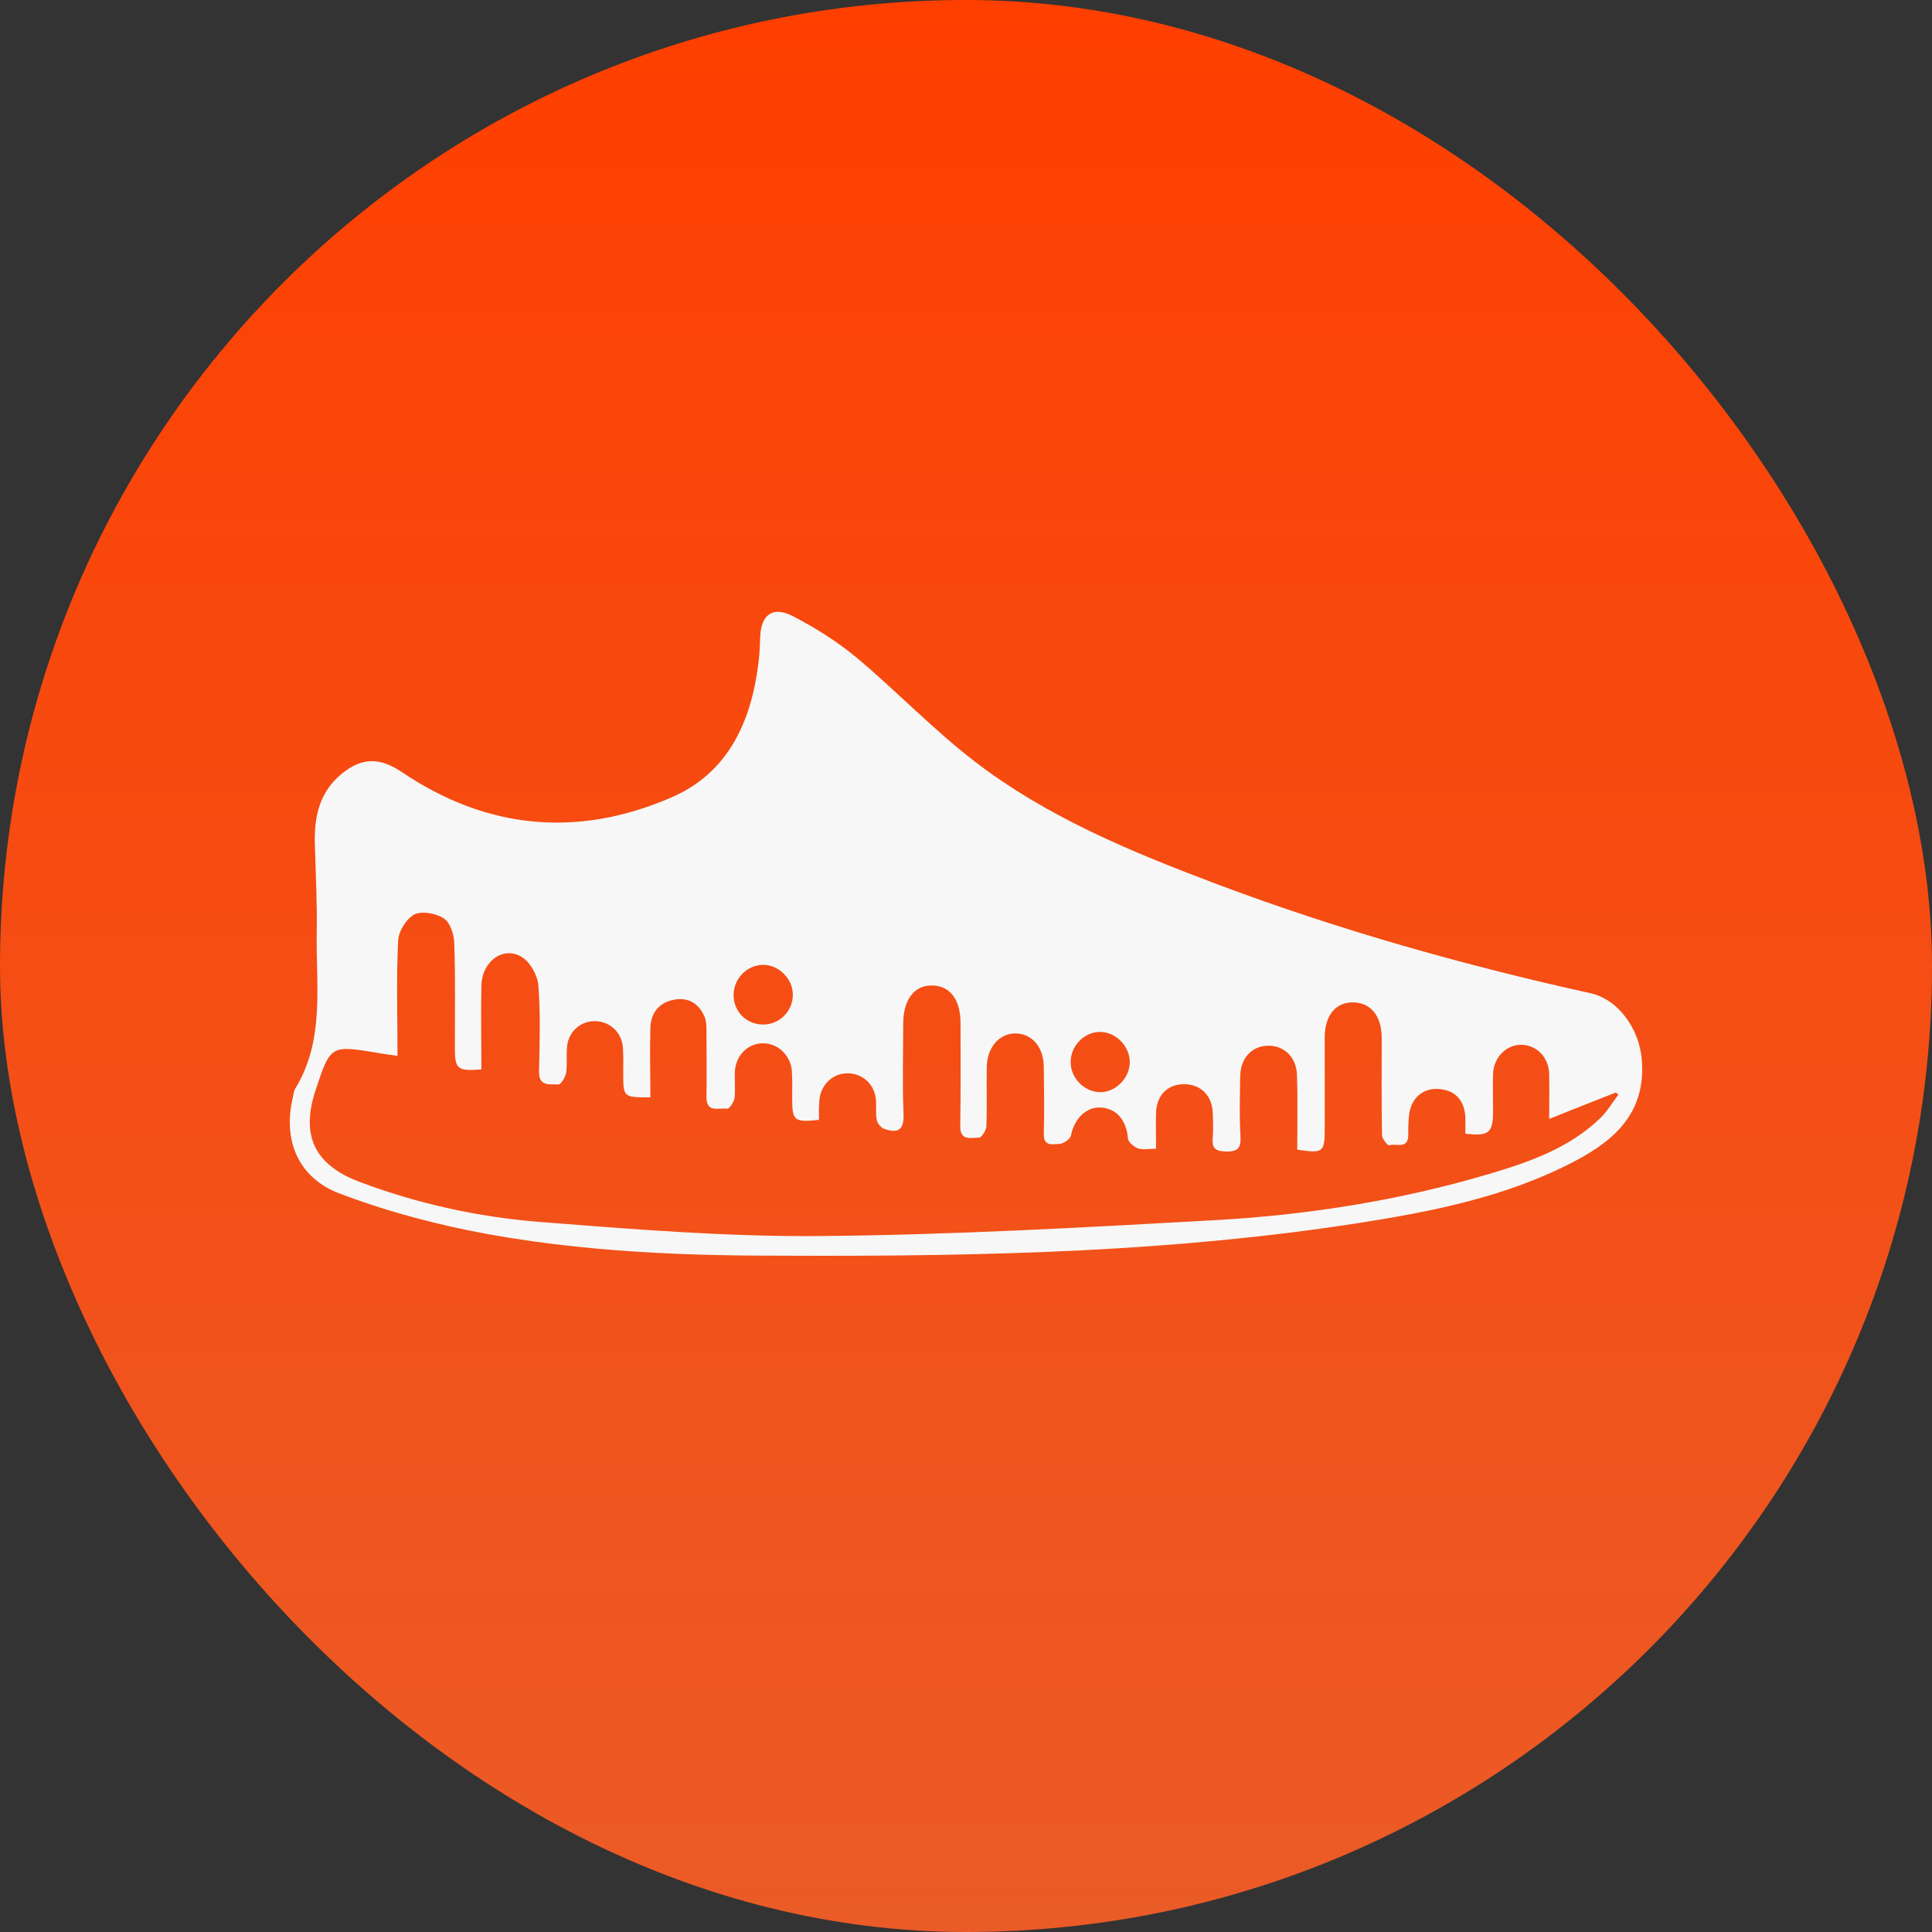
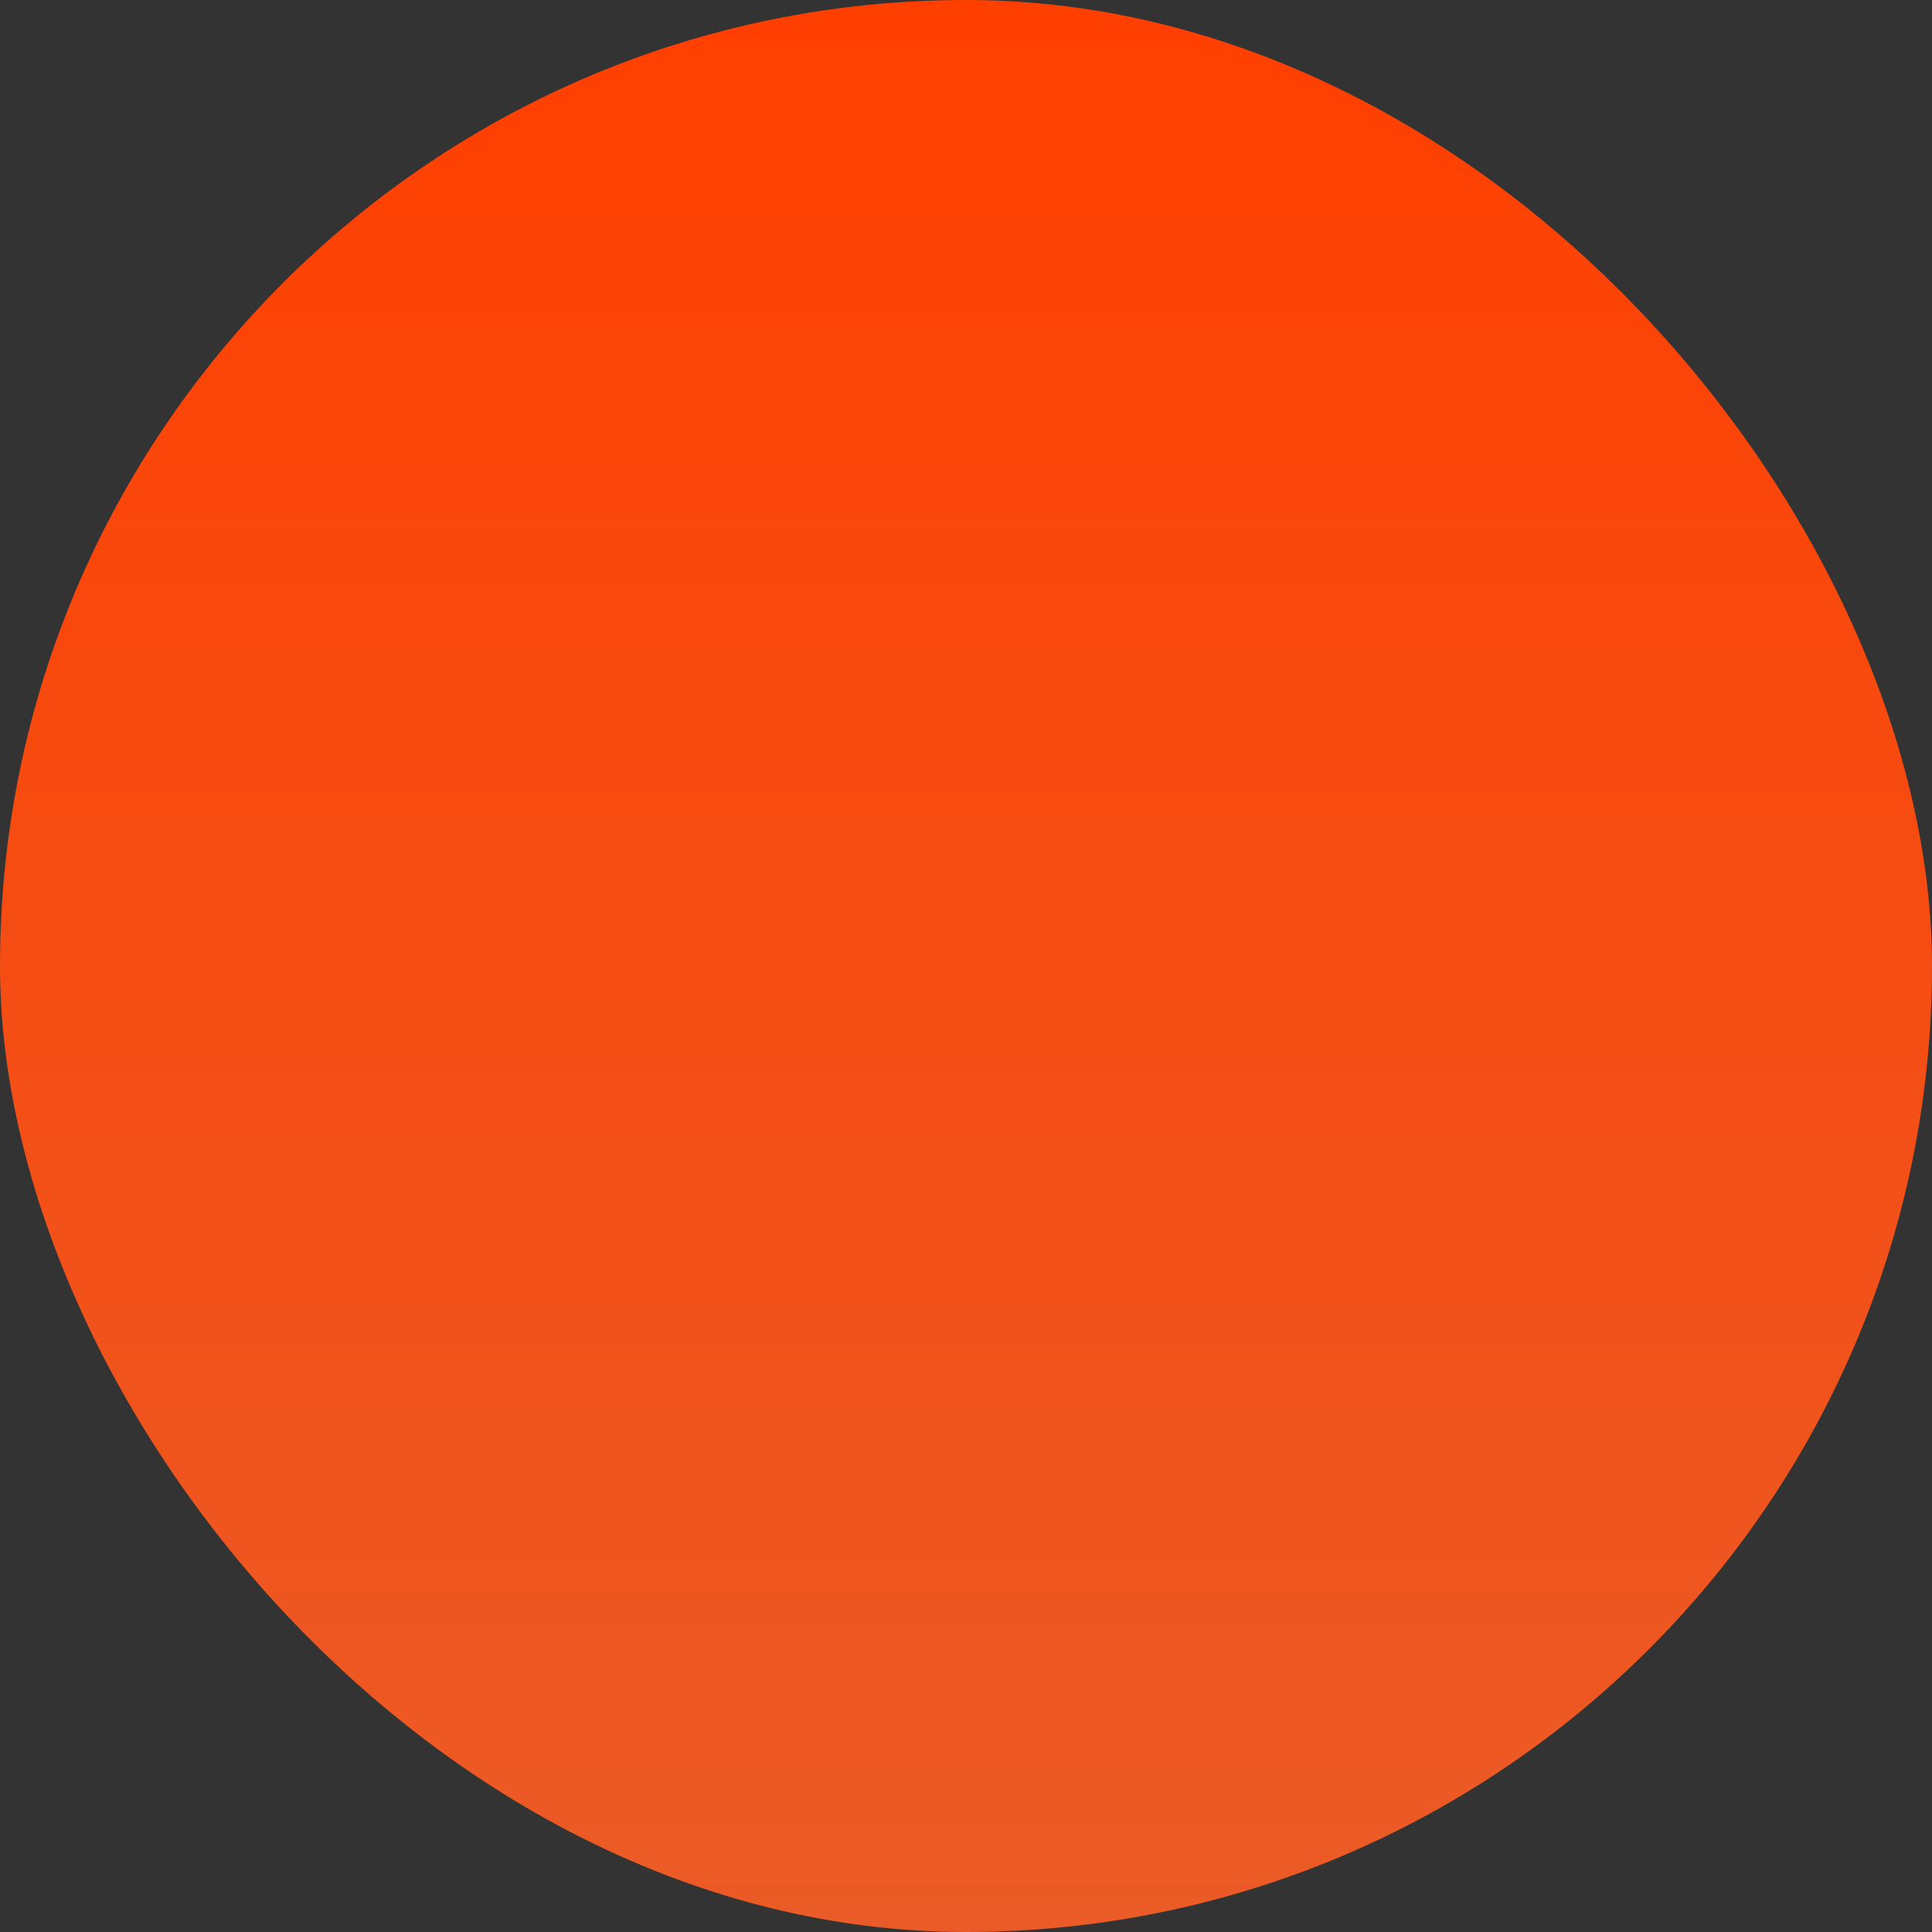
<svg xmlns="http://www.w3.org/2000/svg" width="60" height="60" viewBox="0 0 60 60" fill="none">
  <rect x="0" y="0" width="60" height="60" fill="#333333" stroke="none" />
  <rect width="60" height="60" rx="30" fill="url(#paint0_linear_8026_45660)" />
-   <path d="M24.327 38.997C21.703 38.997 18.085 38.93 14.524 38.205C13.179 37.928 11.834 37.556 10.555 37.069C9.258 36.582 8.774 35.407 9.097 34.071C9.115 33.975 9.125 33.88 9.172 33.803C10.082 32.314 9.816 30.653 9.835 29.039C9.854 28.113 9.807 27.178 9.779 26.252C9.75 25.373 9.911 24.59 10.64 24.008C11.266 23.512 11.806 23.531 12.469 23.97C15.13 25.774 17.972 26.023 20.879 24.753C22.603 23.998 23.323 22.433 23.55 20.619C23.588 20.351 23.598 20.075 23.607 19.807C23.626 19.091 23.996 18.805 24.63 19.139C25.331 19.502 26.013 19.931 26.619 20.437C27.86 21.478 28.987 22.662 30.266 23.645C32.539 25.392 35.172 26.471 37.834 27.474C41.604 28.887 45.459 29.975 49.389 30.844C50.261 31.035 50.886 31.942 50.981 32.839C51.151 34.52 50.166 35.407 48.878 36.076C46.756 37.183 44.445 37.632 42.115 37.995C36.536 38.854 30.939 39.026 24.327 38.997ZM25.435 34.777C24.659 34.863 24.602 34.806 24.602 34.109C24.602 33.822 24.611 33.546 24.592 33.259C24.555 32.772 24.147 32.39 23.683 32.4C23.209 32.41 22.84 32.791 22.821 33.297C22.812 33.565 22.84 33.842 22.812 34.109C22.793 34.233 22.641 34.443 22.584 34.434C22.348 34.386 21.94 34.586 21.94 34.08C21.95 33.383 21.94 32.686 21.94 31.989C21.94 31.856 21.931 31.703 21.883 31.579C21.713 31.178 21.391 30.968 20.955 31.044C20.482 31.121 20.207 31.445 20.198 31.932C20.178 32.648 20.198 33.364 20.198 34.08C19.355 34.08 19.355 34.08 19.355 33.316C19.355 33.059 19.364 32.801 19.345 32.543C19.317 32.075 18.957 31.732 18.502 31.713C18.057 31.694 17.659 32.018 17.612 32.495C17.583 32.763 17.621 33.04 17.583 33.307C17.564 33.45 17.422 33.679 17.346 33.679C17.091 33.66 16.731 33.765 16.74 33.278C16.759 32.39 16.788 31.503 16.721 30.624C16.702 30.309 16.485 29.908 16.229 29.736C15.651 29.354 14.969 29.841 14.95 30.605C14.931 31.474 14.95 32.343 14.95 33.212C14.202 33.269 14.126 33.202 14.126 32.543C14.126 31.455 14.145 30.376 14.107 29.288C14.098 29.02 13.984 28.648 13.785 28.524C13.539 28.361 13.103 28.285 12.866 28.4C12.62 28.533 12.374 28.925 12.364 29.221C12.307 30.395 12.345 31.569 12.345 32.791C12.109 32.753 11.91 32.734 11.72 32.696C10.262 32.457 10.262 32.457 9.797 33.87C9.333 35.283 9.779 36.181 11.171 36.706C12.97 37.384 14.846 37.794 16.74 37.947C19.667 38.176 22.603 38.415 25.54 38.386C29.622 38.348 33.704 38.119 37.787 37.89C40.647 37.727 43.47 37.279 46.217 36.467C47.476 36.095 48.727 35.665 49.702 34.72C49.92 34.51 50.072 34.243 50.261 33.994C50.233 33.975 50.214 33.947 50.185 33.928C49.522 34.185 48.859 34.453 48.111 34.749C48.111 34.214 48.12 33.784 48.111 33.355C48.101 32.849 47.741 32.467 47.268 32.448C46.794 32.429 46.387 32.83 46.368 33.345C46.358 33.737 46.368 34.128 46.368 34.51C46.368 35.188 46.235 35.293 45.506 35.207C45.506 35.026 45.516 34.834 45.506 34.653C45.459 34.166 45.203 33.87 44.711 33.822C44.237 33.775 43.867 34.052 43.773 34.538C43.735 34.768 43.735 35.006 43.735 35.245C43.735 35.713 43.346 35.493 43.138 35.57C43.1 35.579 42.92 35.369 42.92 35.255C42.901 34.252 42.911 33.25 42.911 32.247C42.911 31.55 42.57 31.13 42.011 31.13C41.471 31.13 41.14 31.541 41.14 32.228C41.14 33.173 41.14 34.118 41.14 35.054C41.14 35.789 41.092 35.827 40.287 35.703C40.287 34.94 40.306 34.157 40.278 33.383C40.259 32.82 39.87 32.457 39.359 32.476C38.866 32.495 38.525 32.868 38.516 33.422C38.506 34.042 38.487 34.672 38.525 35.293C38.544 35.665 38.431 35.77 38.061 35.761C37.73 35.751 37.635 35.646 37.663 35.331C37.682 35.073 37.673 34.815 37.663 34.558C37.645 34.023 37.285 33.67 36.773 33.67C36.252 33.67 35.911 34.023 35.902 34.577C35.892 34.94 35.902 35.302 35.902 35.675C35.684 35.675 35.504 35.713 35.343 35.665C35.22 35.617 35.04 35.474 35.03 35.36C34.983 34.796 34.689 34.434 34.197 34.395C33.733 34.367 33.363 34.739 33.259 35.264C33.24 35.369 33.041 35.512 32.918 35.522C32.71 35.532 32.397 35.627 32.416 35.197C32.435 34.51 32.425 33.832 32.416 33.145C32.416 32.534 32.066 32.114 31.564 32.094C31.052 32.075 30.654 32.514 30.645 33.135C30.635 33.746 30.654 34.367 30.635 34.978C30.626 35.102 30.484 35.331 30.399 35.331C30.152 35.331 29.811 35.446 29.821 34.959C29.84 33.899 29.83 32.839 29.83 31.779C29.83 31.044 29.508 30.615 28.949 30.605C28.391 30.596 28.05 31.044 28.05 31.799C28.05 32.715 28.021 33.641 28.059 34.558C28.087 35.083 27.907 35.216 27.453 35.054C27.349 35.016 27.244 34.882 27.226 34.768C27.188 34.548 27.226 34.319 27.197 34.099C27.131 33.622 26.724 33.297 26.25 33.336C25.814 33.364 25.464 33.737 25.445 34.204C25.426 34.386 25.435 34.586 25.435 34.777ZM23.721 29.965C23.219 29.956 22.802 30.366 22.783 30.872C22.764 31.398 23.172 31.818 23.702 31.818C24.204 31.818 24.621 31.407 24.621 30.901C24.63 30.414 24.204 29.975 23.721 29.965ZM34.159 32.047C33.676 32.047 33.25 32.476 33.25 32.982C33.25 33.479 33.666 33.908 34.159 33.918C34.651 33.928 35.097 33.469 35.087 32.963C35.068 32.467 34.642 32.047 34.159 32.047Z" fill="#F7F7F7" />
  <defs>
    <linearGradient id="paint0_linear_8026_45660" x1="30" y1="0" x2="30" y2="60" gradientUnits="userSpaceOnUse">
      <stop stop-color="#FF3F00" />
      <stop offset="1" stop-color="#EB5B27" />
    </linearGradient>
  </defs>
</svg>